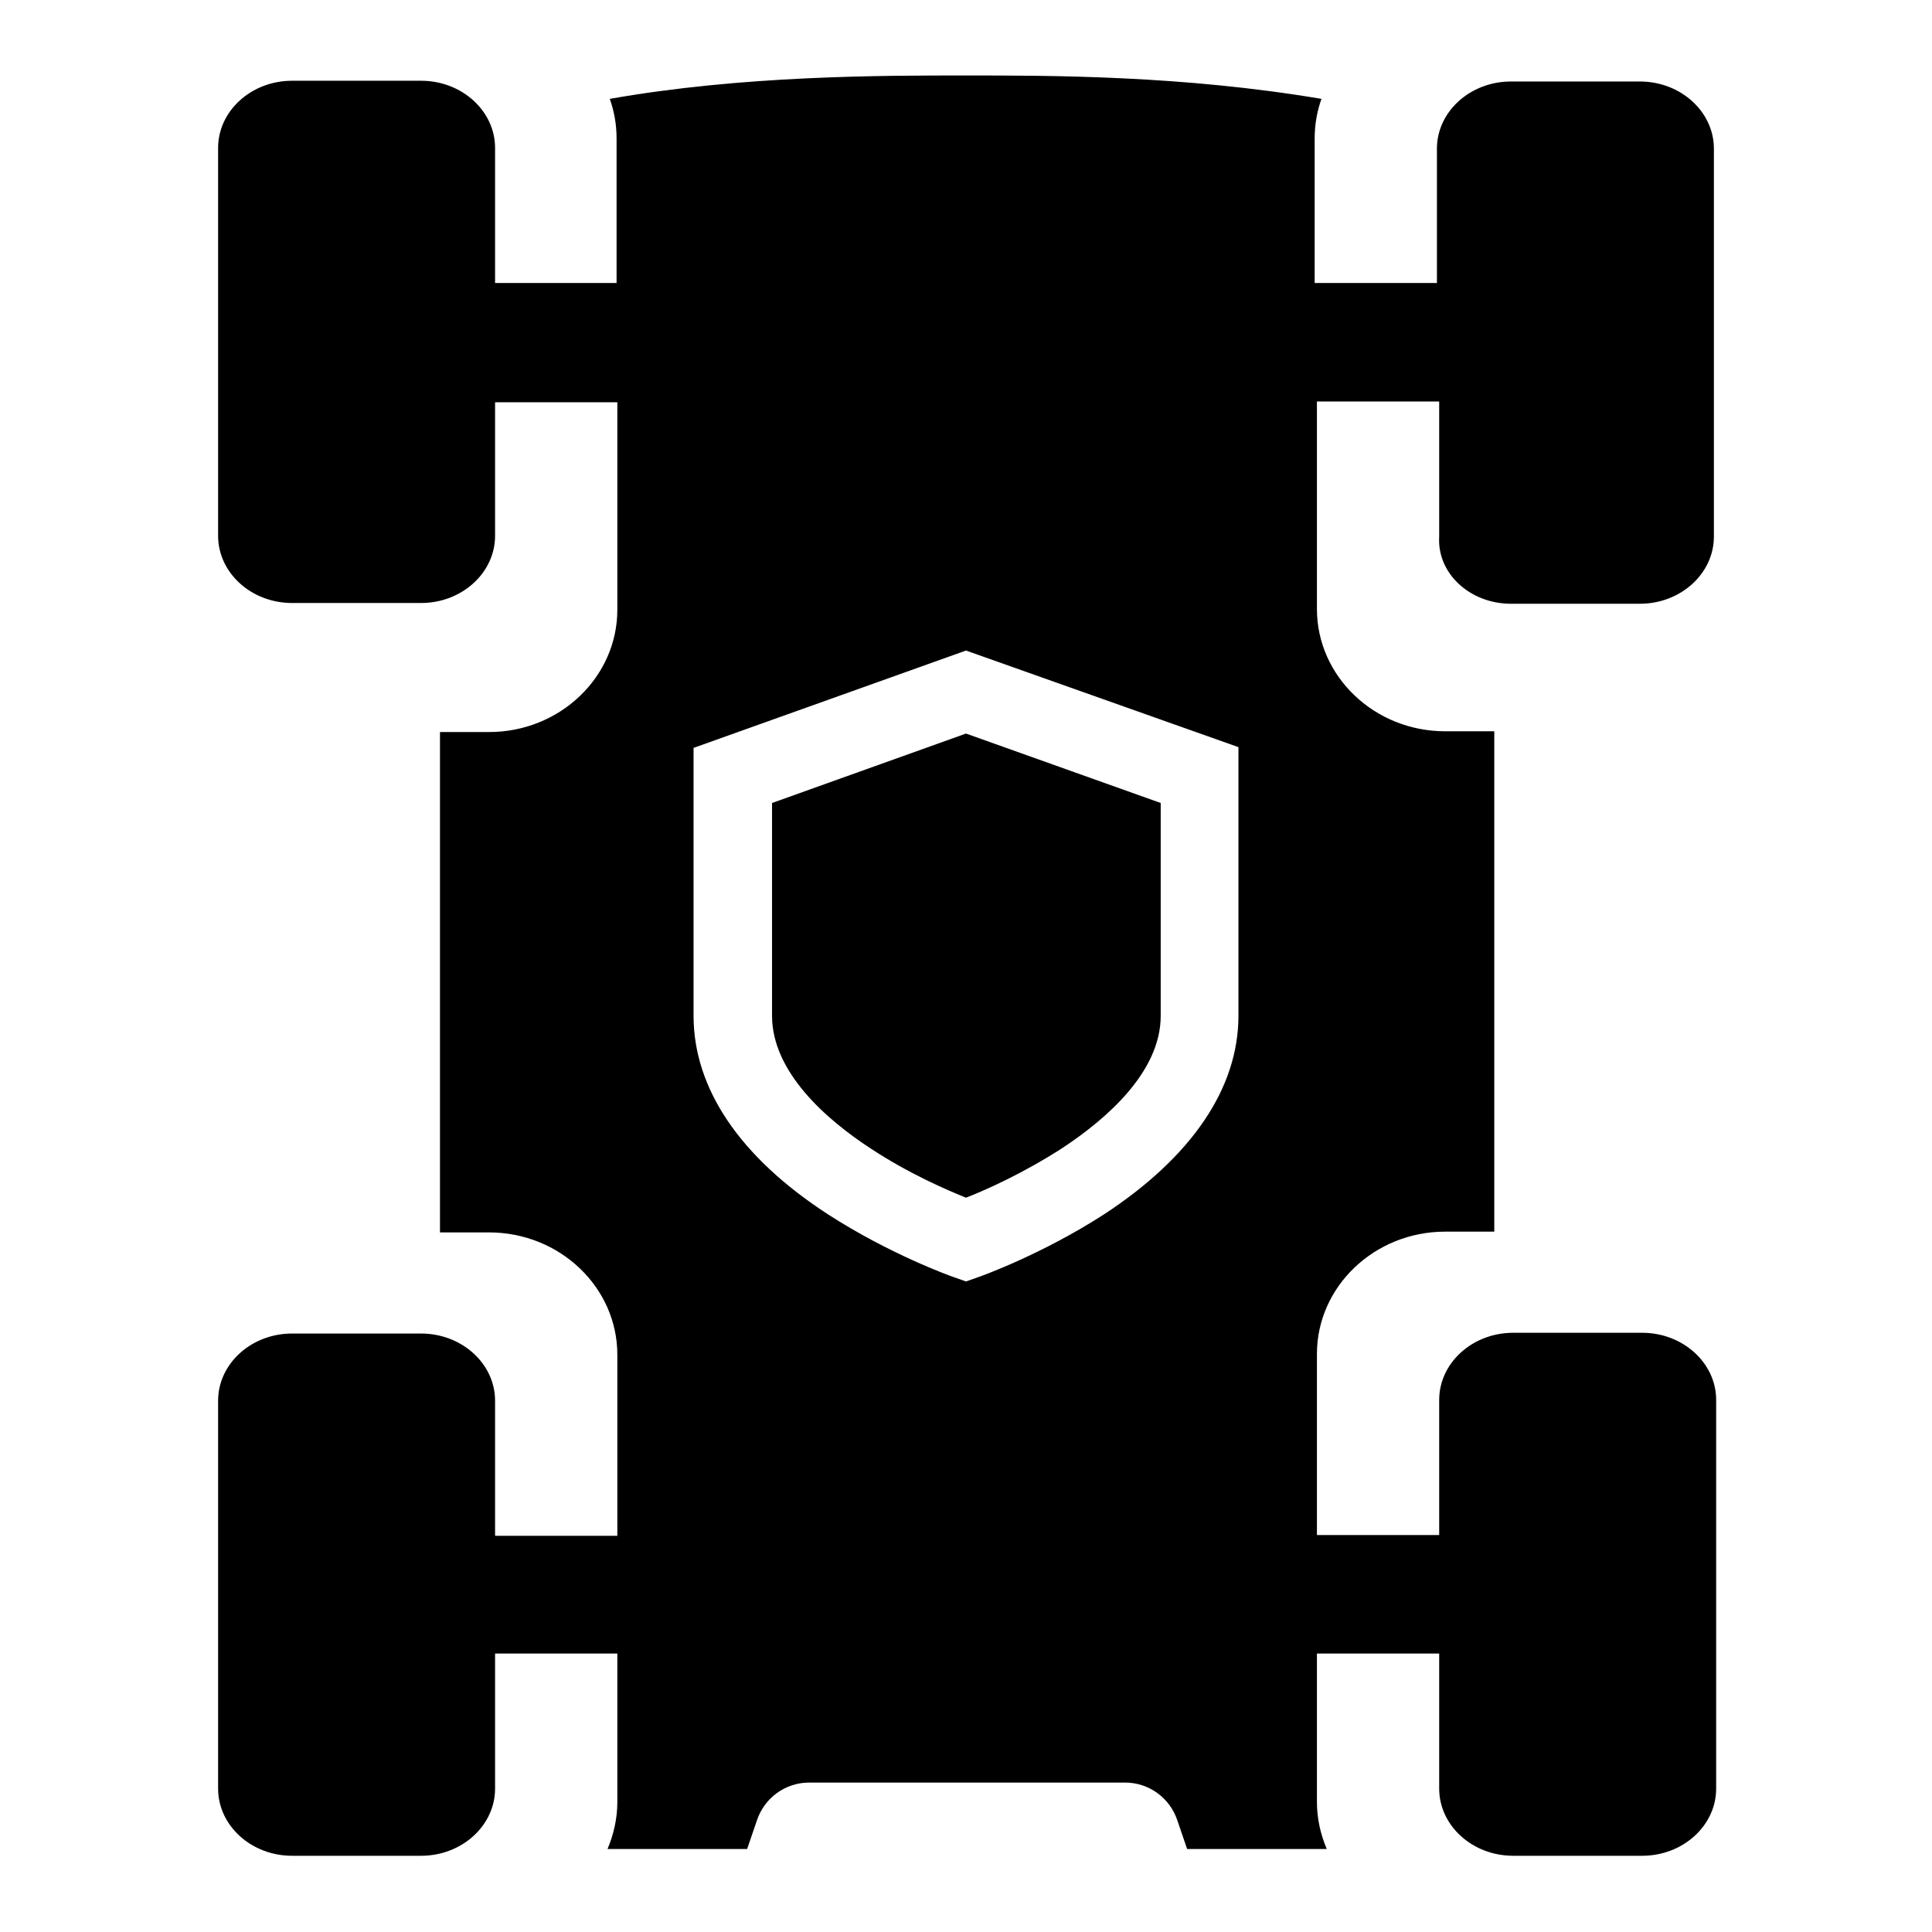
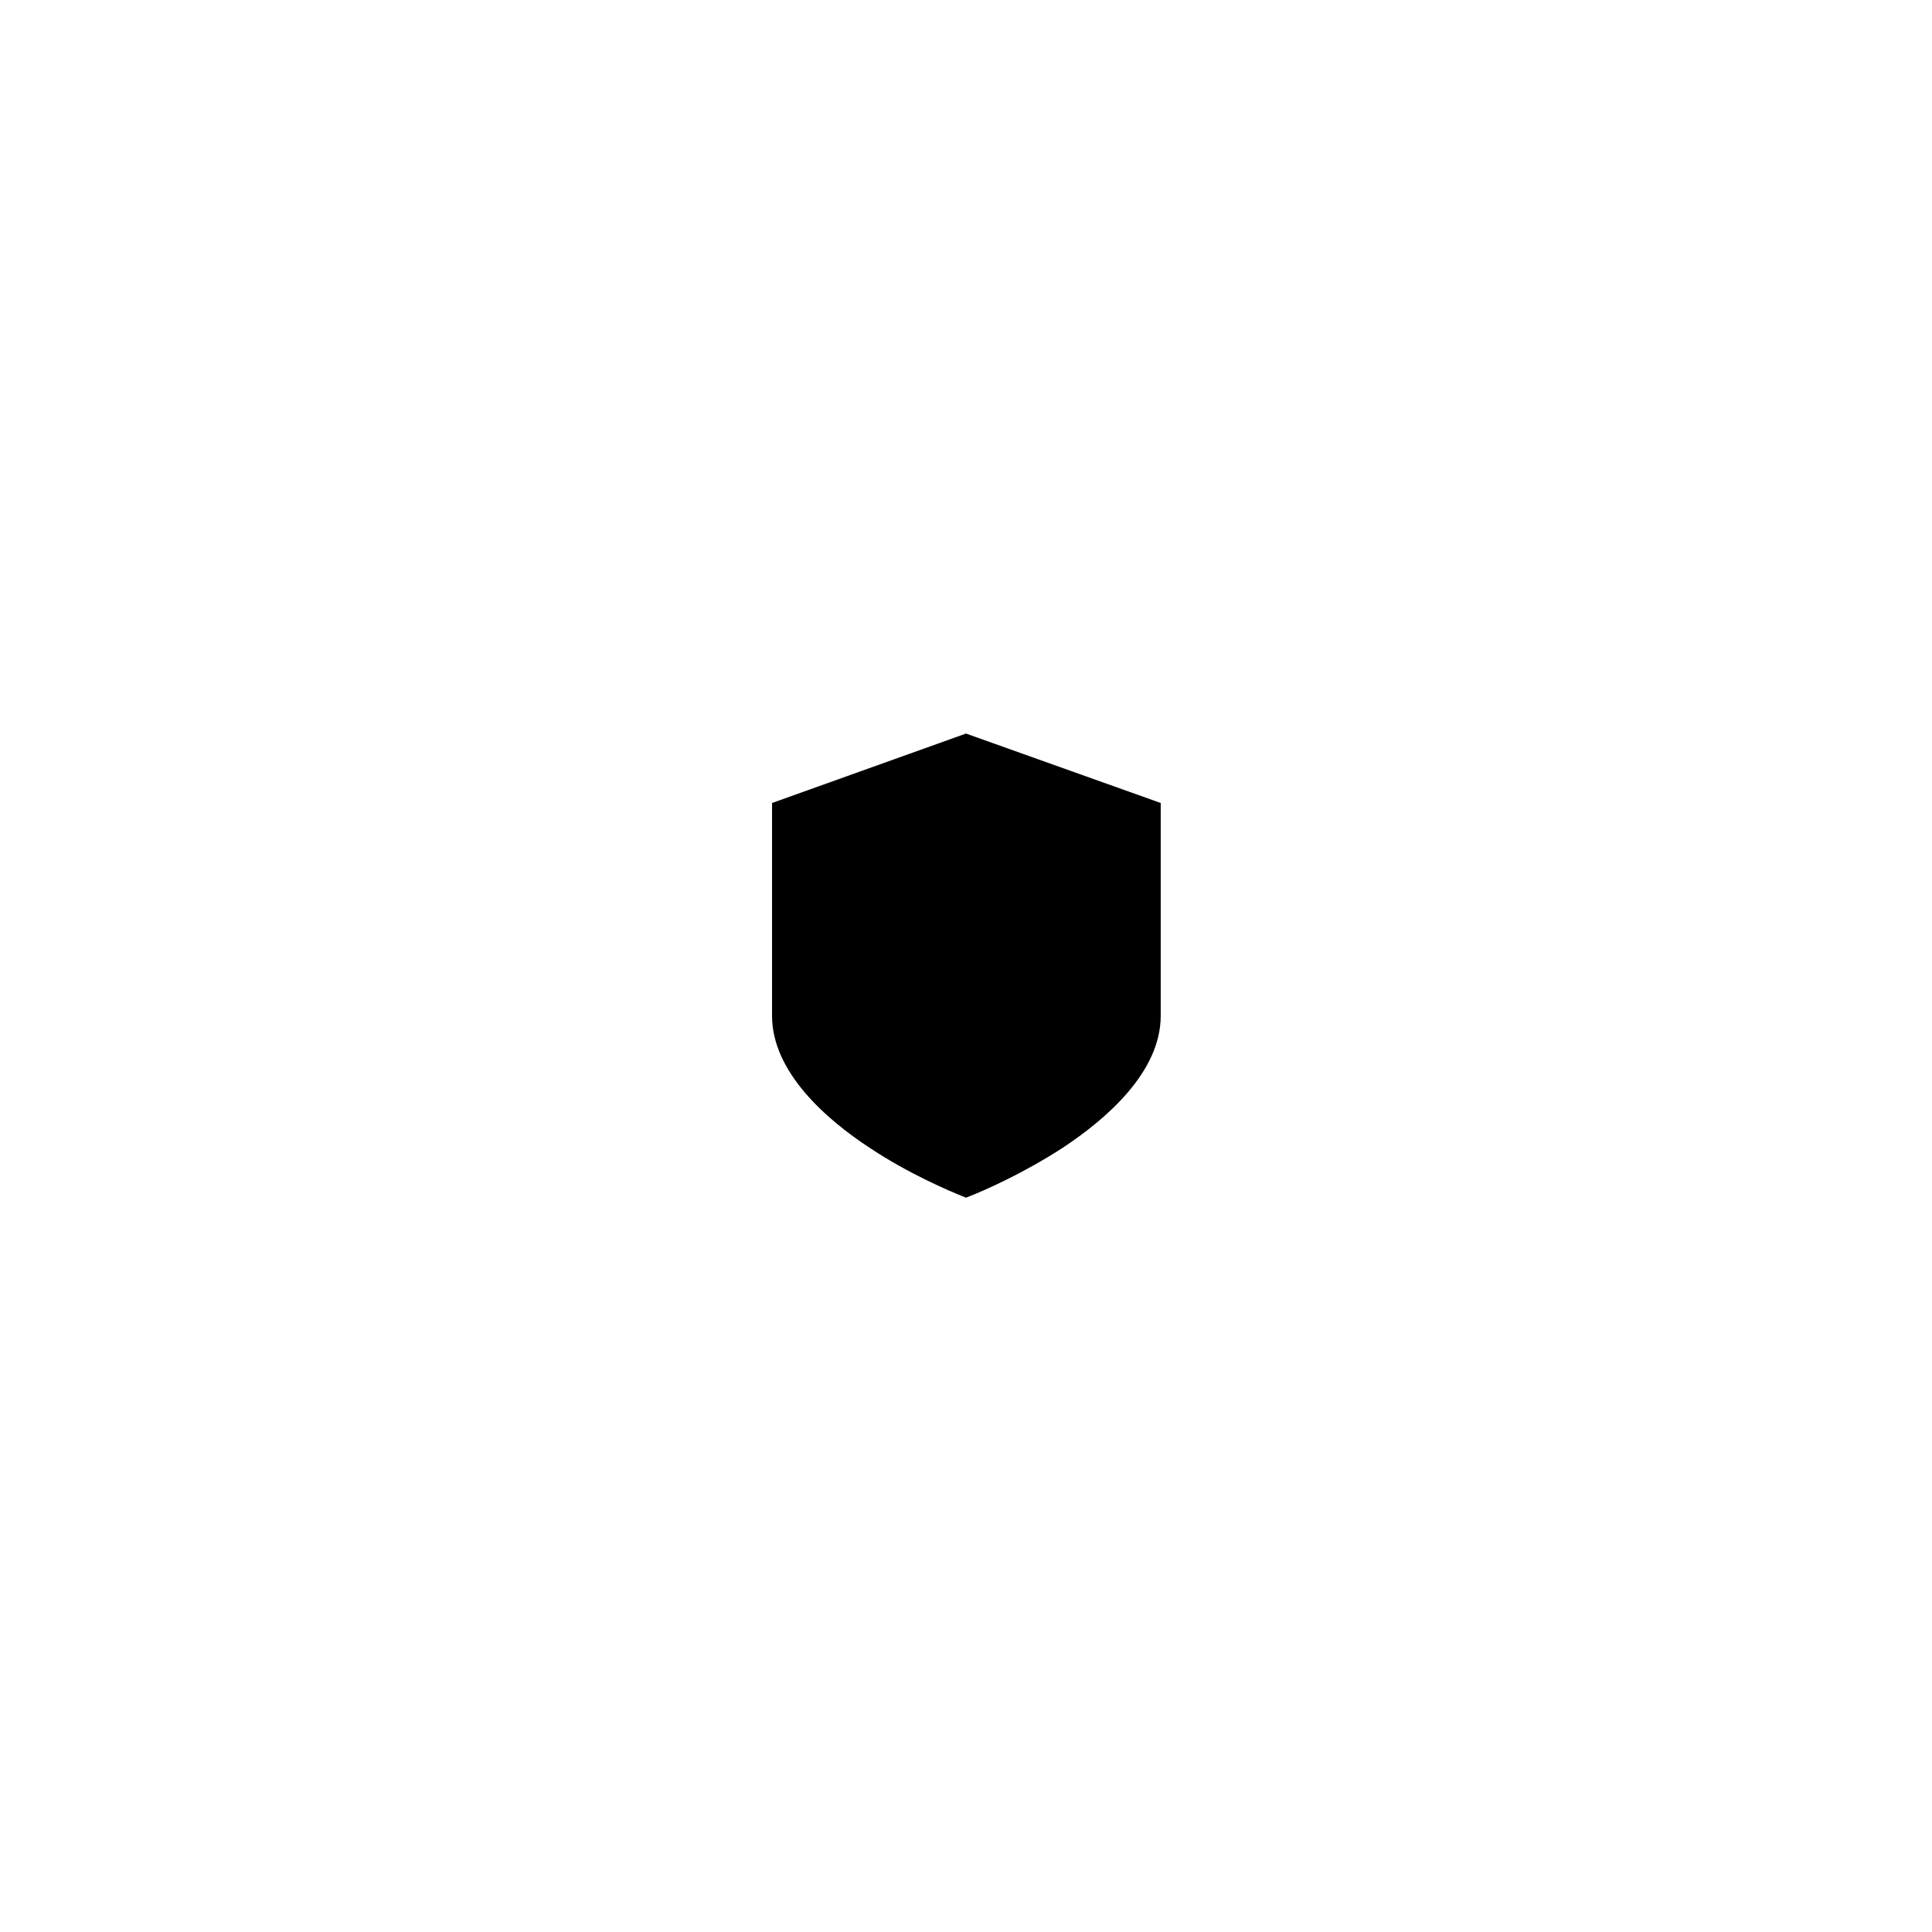
<svg xmlns="http://www.w3.org/2000/svg" version="1.1" x="0px" y="0px" viewBox="0 0 256 256" enable-background="new 0 0 256 256" xml:space="preserve">
  <g>
    <g>
-       <path fill="#000000" d="M200.2,80h17.1c5.4,0,9.8-4,9.8-8.9V19.7c0-4.9-4.4-8.9-9.8-8.9h-17.1c-5.4,0-9.8,4-9.8,8.9v10.5v3.4v3.9h-16.2V18.4c0-1.9,0.3-3.6,0.9-5.3C156.7,10,139.4,10,128,10c-11.4,0-29.6,0-47.2,3.1c0.6,1.7,0.9,3.4,0.9,5.3v19.1H65.6v-3.9v-14c0-4.9-4.4-8.9-9.8-8.9H38.7c-5.4,0-9.8,4-9.8,8.9v51.4c0,4.9,4.4,8.9,9.8,8.9h17.1c5.4,0,9.8-4,9.8-8.9V53.3h16.2v27.5c0,8.9-7.6,16.2-17,16.2h-6.2c-0.1,0-0.2,0-0.3,0v66.3c0.1,0,0.2,0,0.3,0h6.2c9.4,0,17,7.3,17,16.2v24H65.6v-5v-12.9c0-4.9-4.4-8.9-9.8-8.9H38.7c-5.4,0-9.8,4-9.8,8.9v51.4c0,4.9,4.4,8.9,9.8,8.9h17.1c5.4,0,9.8-4,9.8-8.9v-15.7v-2.2h16.2v19.7c0,2.2-0.5,4.3-1.3,6.2h18.5l1.3-3.8c1-3,3.8-5,6.9-5h41.9c3.1,0,5.9,2,6.9,5l1.3,3.8h18.5c-0.8-1.9-1.3-4-1.3-6.2v-19.7h16.2v2.2v15.7c0,4.9,4.4,8.9,9.8,8.9h17.1c5.4,0,9.8-4,9.8-8.9v-51.5c0-4.9-4.4-8.9-9.8-8.9h-17.1c-5.4,0-9.8,4-9.8,8.9v12.9v5h-16.2v-24c0-8.9,7.6-16.2,17-16.2h6.2c0.1,0,0.2,0,0.3,0V96.9c-0.1,0-0.2,0-0.3,0h-6.2c-9.4,0-17-7.3-17-16.2V53.2h16.2v17.9C190.4,76,194.8,80,200.2,80z M164.1,134.6c0,9.6-6.2,18.7-17.8,26.3c-8.2,5.3-16.3,8.2-16.6,8.3l-1.7,0.6l-1.7-0.6c-0.3-0.1-8.4-3-16.6-8.3c-11.7-7.6-17.8-16.7-17.8-26.3V99.1L128,86.2l36.1,12.8V134.6L164.1,134.6z" />
      <path fill="#000000" d="M102.3,106.4v28.2c0,7.4,7.1,13.7,13.1,17.6c5,3.3,10.1,5.5,12.6,6.5c2.6-1,7.7-3.3,12.8-6.6c5.9-3.9,13-10.1,13-17.5v-28.2L128,97.2L102.3,106.4z" />
    </g>
  </g>
</svg>